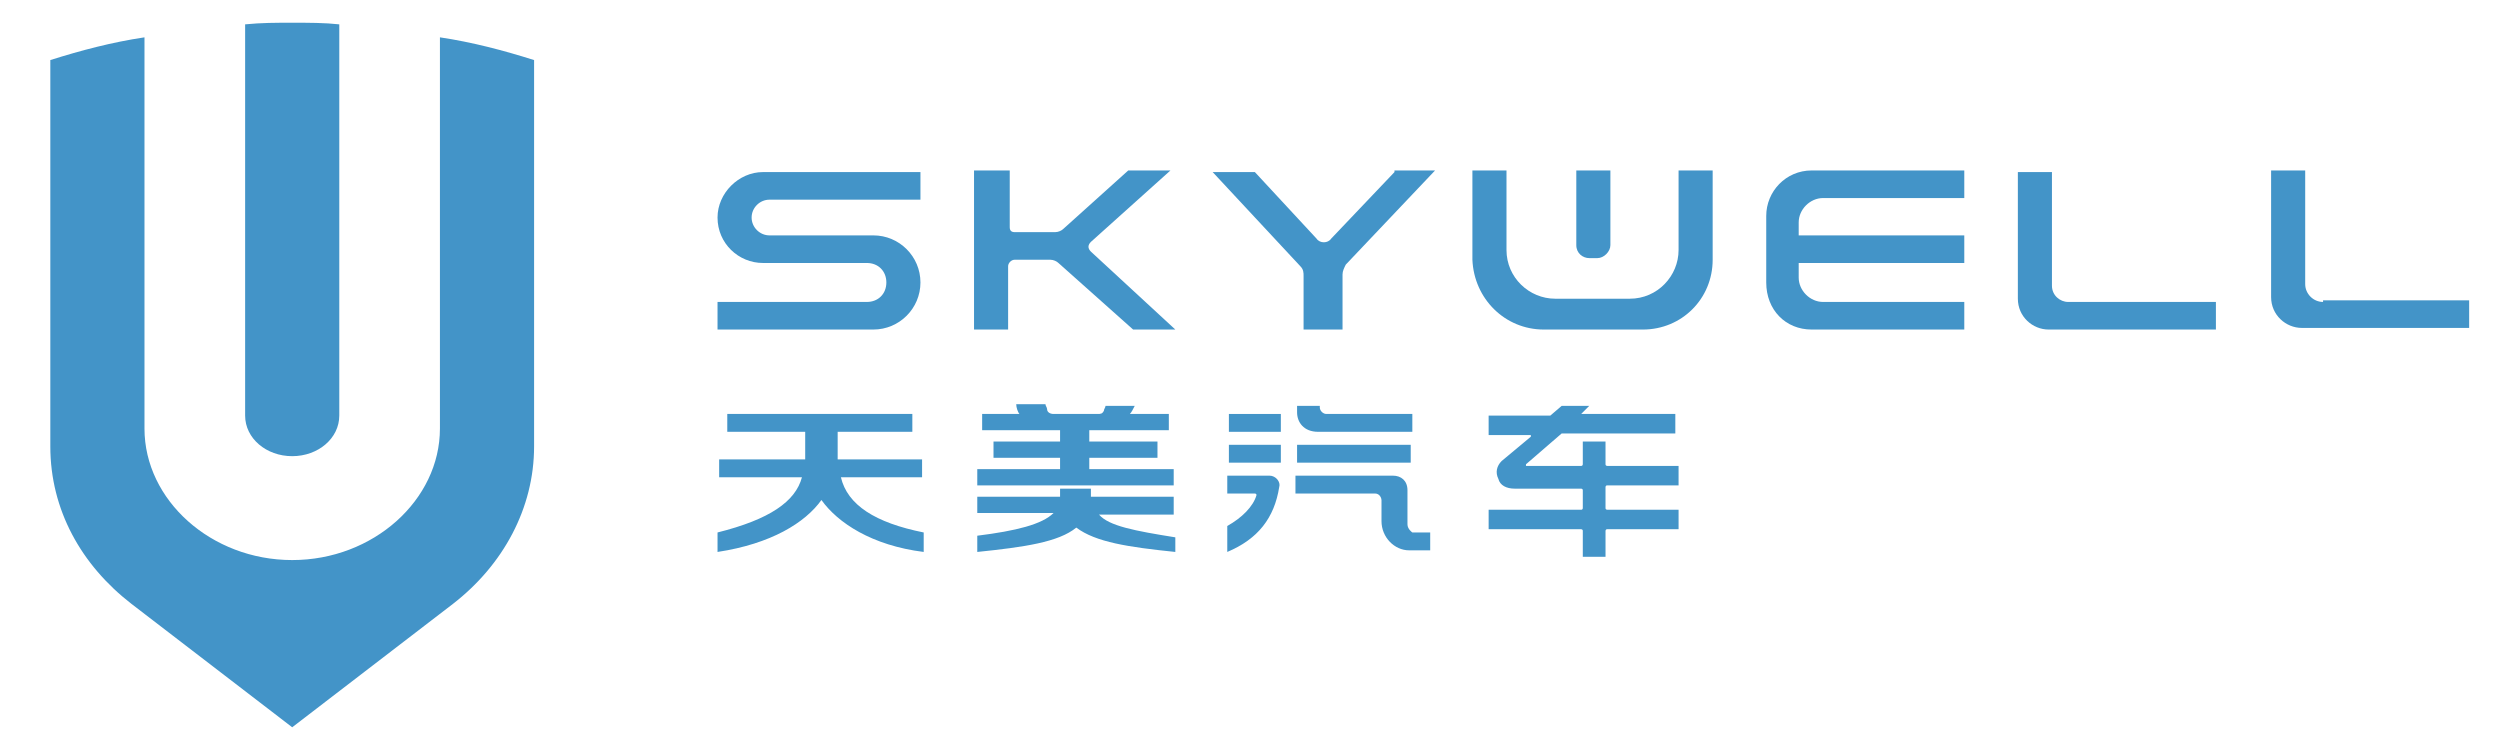
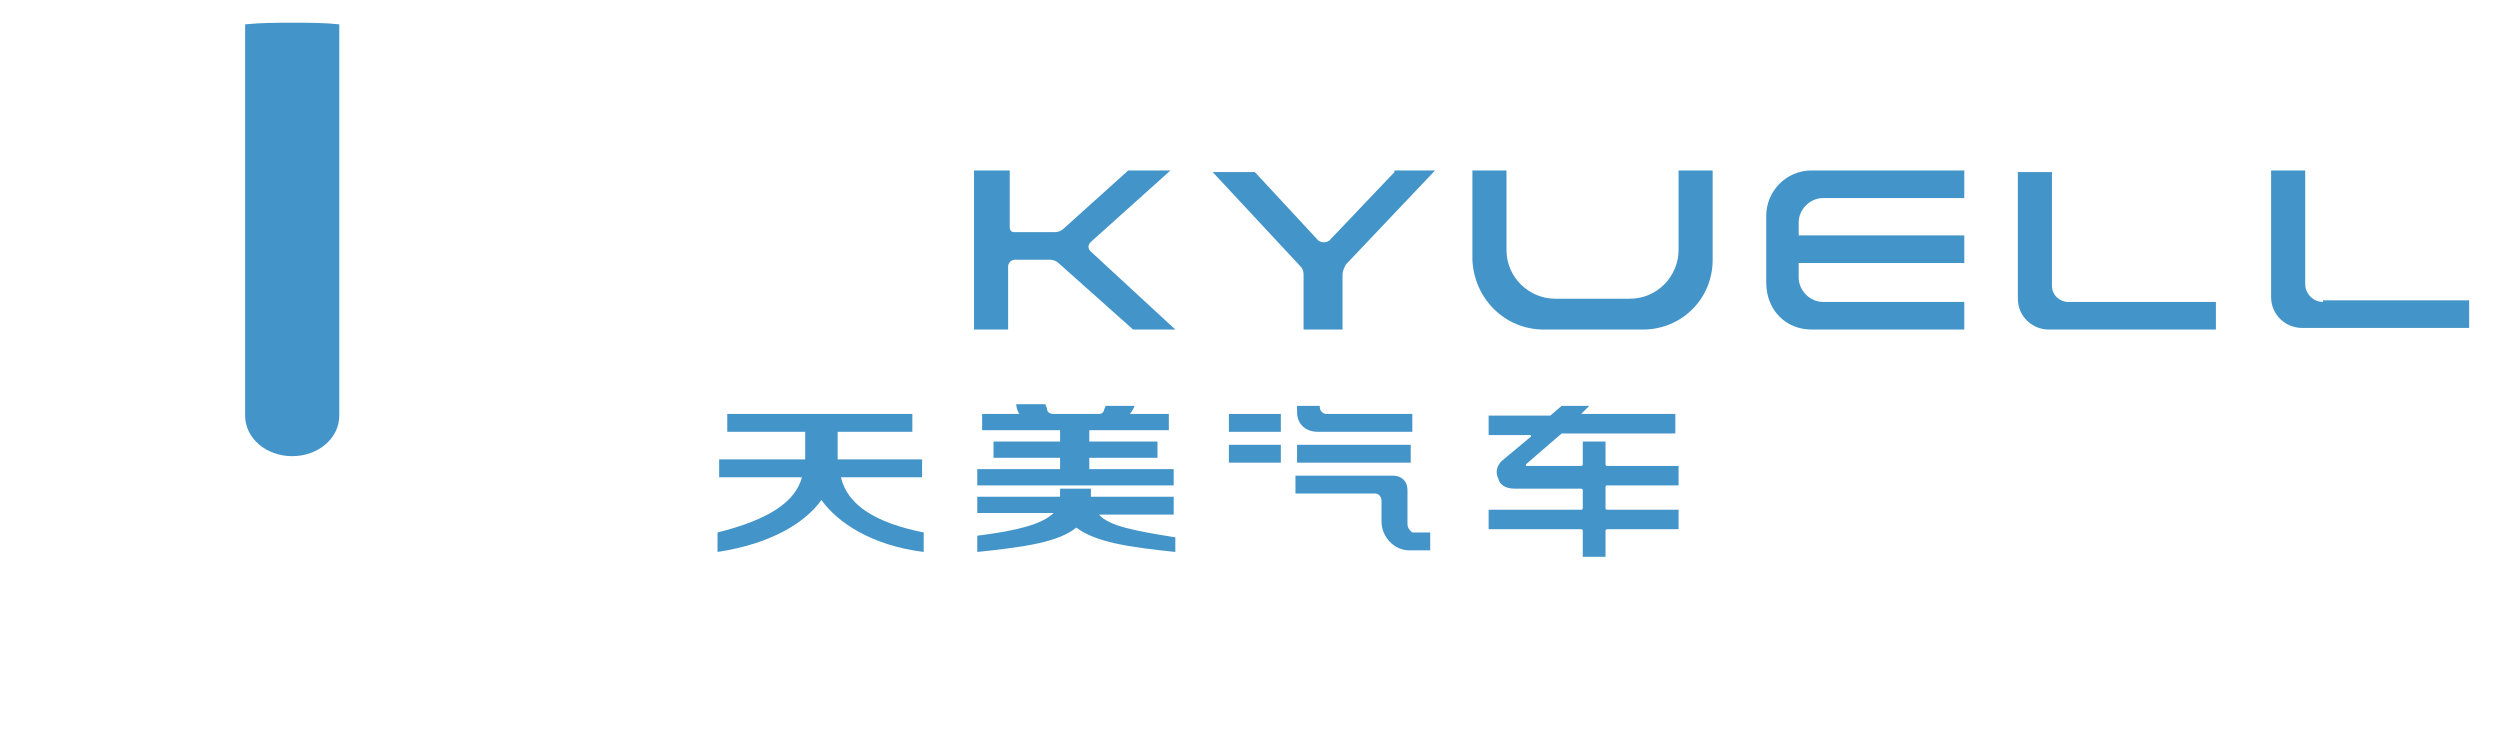
<svg xmlns="http://www.w3.org/2000/svg" version="1.1" id="图层_1" x="0px" y="0px" viewBox="0 0 154 46" style="enable-background:new 0 0 154 46;" xml:space="preserve">
  <style type="text/css">
	.st0{fill:#4394C8;}
</style>
  <g id="XMLID_3004_">
    <g id="XMLID_3005_">
-       <path id="XMLID_3006_" class="st0" d="M27.1,2.3v24.1c0,4.4-4.1,8.1-9.1,8.1s-9.1-3.7-9.1-8.1V2.3C6.9,2.6,5,3.1,3.1,3.7v23.8    c0,3.9,1.9,7.3,5,9.7l9.9,7.6l9.9-7.6c3.1-2.4,5-5.9,5-9.7V3.7C31,3.1,29.1,2.6,27.1,2.3z" />
      <path id="XMLID_3013_" class="st0" d="M15.1,25.6c0,1.4,1.3,2.5,2.9,2.5s2.9-1.1,2.9-2.5V1.5c-0.9-0.1-1.9-0.1-2.9-0.1    s-1.9,0-2.9,0.1V25.6z" />
    </g>
    <g id="XMLID_3014_">
      <g id="XMLID_3020_">
        <path id="XMLID_3021_" class="st0" d="M97.4,25.5C97.4,25.4,97.4,25.4,97.4,25.5l0.5-0.5h-1.7l-0.7,0.6c0,0,0,0,0,0h-3.8v1.2h2.5     c0,0,0.1,0,0.1,0c0,0,0,0.1,0,0.1l-1.8,1.5c-0.3,0.3-0.4,0.7-0.2,1.1c0.1,0.4,0.5,0.6,1,0.6h4.1c0,0,0.1,0,0.1,0.1v1.1     c0,0,0,0.1-0.1,0.1h-5.7v1.2h5.7c0,0,0.1,0,0.1,0.1v1.6h1.4v-1.6c0,0,0-0.1,0.1-0.1h4.4v-1.2h-4.4c0,0-0.1,0-0.1-0.1V30     c0,0,0-0.1,0.1-0.1h4.4v-1.2h-4.4c0,0-0.1,0-0.1-0.1v-1.4h-1.4v1.4c0,0,0,0.1-0.1,0.1h-3.3c0,0-0.1,0-0.1,0c0,0,0-0.1,0-0.1     l2.2-1.9c0,0,0,0,0,0h7v-1.2L97.4,25.5C97.4,25.5,97.4,25.5,97.4,25.5z" />
        <g id="XMLID_3022_">
          <rect id="XMLID_3025_" x="75.7" y="25.5" class="st0" width="3.2" height="1.1" />
          <path id="XMLID_3026_" class="st0" d="M81.2,26.6H87v-1.1h-5.3c-0.2,0-0.4-0.2-0.4-0.4v-0.1h-1.4v0.4      C79.9,26,80.3,26.6,81.2,26.6z" />
          <rect id="XMLID_3027_" x="79.9" y="27.4" class="st0" width="7" height="1.1" />
          <rect id="XMLID_3031_" x="75.7" y="27.4" class="st0" width="3.2" height="1.1" />
-           <path id="XMLID_3032_" class="st0" d="M78.2,29.3l-2.6,0v1.1h1.7c0,0,0.1,0,0.1,0.1c0,0,0,0,0,0c-0.2,0.7-0.9,1.4-1.8,1.9v1.6      c1.9-0.8,2.9-2.1,3.2-4C78.9,29.7,78.6,29.3,78.2,29.3z" />
          <path id="XMLID_3038_" class="st0" d="M86.7,32.3v-2.1c0-0.6-0.4-0.9-0.9-0.9h-6v1.1h4.9c0.3,0,0.4,0.3,0.4,0.4l0,1.3      c0,1,0.8,1.8,1.7,1.8h1.3v-1.1h-1.1C87,32.8,86.7,32.6,86.7,32.3z" />
        </g>
        <path id="XMLID_3039_" class="st0" d="M51.8,29.4h5v-1.1h-5.2v-1.7h4.6v-1.1H44.8v1.1h4.8v1.7h-5.3v1.1h5.1     c-0.4,1.5-2,2.6-5.2,3.4V34c3.3-0.5,5.4-1.8,6.4-3.2c1,1.4,3.1,2.8,6.3,3.2v-1.2C53.9,32.2,52.2,31.1,51.8,29.4z" />
        <g id="XMLID_3046_">
          <path id="XMLID_3047_" class="st0" d="M72.3,31.6v-1h-5.1v-0.5h-1.9v0.5h-5.1v1h4.7c-0.7,0.7-2.3,1.1-4.7,1.4V34      c2.9-0.3,5-0.6,6.1-1.5c1.2,0.9,3.2,1.2,6.1,1.5v-0.9c-2.5-0.4-4.1-0.7-4.7-1.4H72.3z" />
          <path id="XMLID_3048_" class="st0" d="M62.8,25.5l-2.3,0v1h4.8v0.7h-4.1v1h4.1v0.7h-5.1v1h12.1v-1h-5.2v-0.7h4.2v-1h-4.2v-0.7      H72v-1h0l-2.4,0c0.1-0.1,0.2-0.3,0.3-0.5l-1.8,0c0,0.1-0.1,0.2-0.1,0.3c-0.1,0.2-0.2,0.2-0.4,0.2h-2.7c-0.2,0-0.4-0.1-0.4-0.3      c0-0.1-0.1-0.2-0.1-0.3l-1.8,0C62.6,25.1,62.7,25.4,62.8,25.5z" />
        </g>
      </g>
      <g id="XMLID_3051_">
-         <path id="XMLID_3052_" class="st0" d="M44.2,13.4c0,1.6,1.3,2.8,2.8,2.8h6.4c0.7,0,1.2,0.5,1.2,1.2c0,0.7-0.5,1.2-1.2,1.2h-9.2     v1.7h9.6c1.6,0,2.9-1.3,2.9-2.9c0-1.6-1.3-2.9-2.9-2.9h-6.4c-0.6,0-1.1-0.5-1.1-1.1c0-0.6,0.5-1.1,1.1-1.1h9.3v-1.7H47     C45.5,10.6,44.2,11.9,44.2,13.4z" />
        <path id="XMLID_3053_" class="st0" d="M72.4,20.3l-5.2-4.8c-0.2-0.2-0.2-0.4,0-0.6l4.9-4.4h-2.6l-4,3.6c-0.1,0.1-0.3,0.2-0.5,0.2     h-2.5c-0.2,0-0.3-0.1-0.3-0.3v-3.5H60v9.8h2.1v-3.9c0-0.2,0.2-0.4,0.4-0.4h2.2c0.2,0,0.4,0.1,0.5,0.2l4.6,4.1H72.4z" />
        <path id="XMLID_3056_" class="st0" d="M85.9,10.6L82,14.7c-0.2,0.3-0.7,0.3-0.9,0l-3.8-4.1h-2.6l5.4,5.8c0.2,0.2,0.2,0.4,0.2,0.6     v3.3h2.4v-3.4c0-0.2,0.1-0.4,0.2-0.6l5.5-5.8H85.9z" />
        <path id="XMLID_3057_" class="st0" d="M111.6,20.3h9.4v-1.7h-8.7c-0.8,0-1.5-0.7-1.5-1.5v-0.9H121v-1.7h-10.2v-0.8     c0-0.8,0.7-1.5,1.5-1.5h8.7v-1.7h-9.4c-1.6,0-2.8,1.3-2.8,2.8v4.1C108.8,19.1,110,20.3,111.6,20.3z" />
        <path id="XMLID_3061_" class="st0" d="M126.4,17.6v-7h-2.1v7.8c0,1.1,0.9,1.9,1.9,1.9h10.3v-1.7h-9.1     C126.9,18.6,126.4,18.2,126.4,17.6z" />
        <path id="XMLID_3065_" class="st0" d="M143.1,18.6c-0.6,0-1.1-0.5-1.1-1.1v-7h-2.1v7.8c0,1.1,0.9,1.9,1.9,1.9h10.3v-1.7H143.1z" />
        <g id="XMLID_3068_">
          <path id="XMLID_3069_" class="st0" d="M95.1,20.3h6.1c2.4,0,4.3-1.9,4.3-4.3v-5.5h-2.1v4.9c0,1.6-1.3,3-3,3h-4.6      c-1.6,0-3-1.3-3-3v-4.9h-2.1v5.5C90.8,18.4,92.7,20.3,95.1,20.3z" />
-           <path id="XMLID_3070_" class="st0" d="M97.9,15.9h0.5c0.4,0,0.8-0.4,0.8-0.8v-4.6h-2.1v4.6C97.1,15.6,97.5,15.9,97.9,15.9z" />
        </g>
      </g>
    </g>
  </g>
</svg>